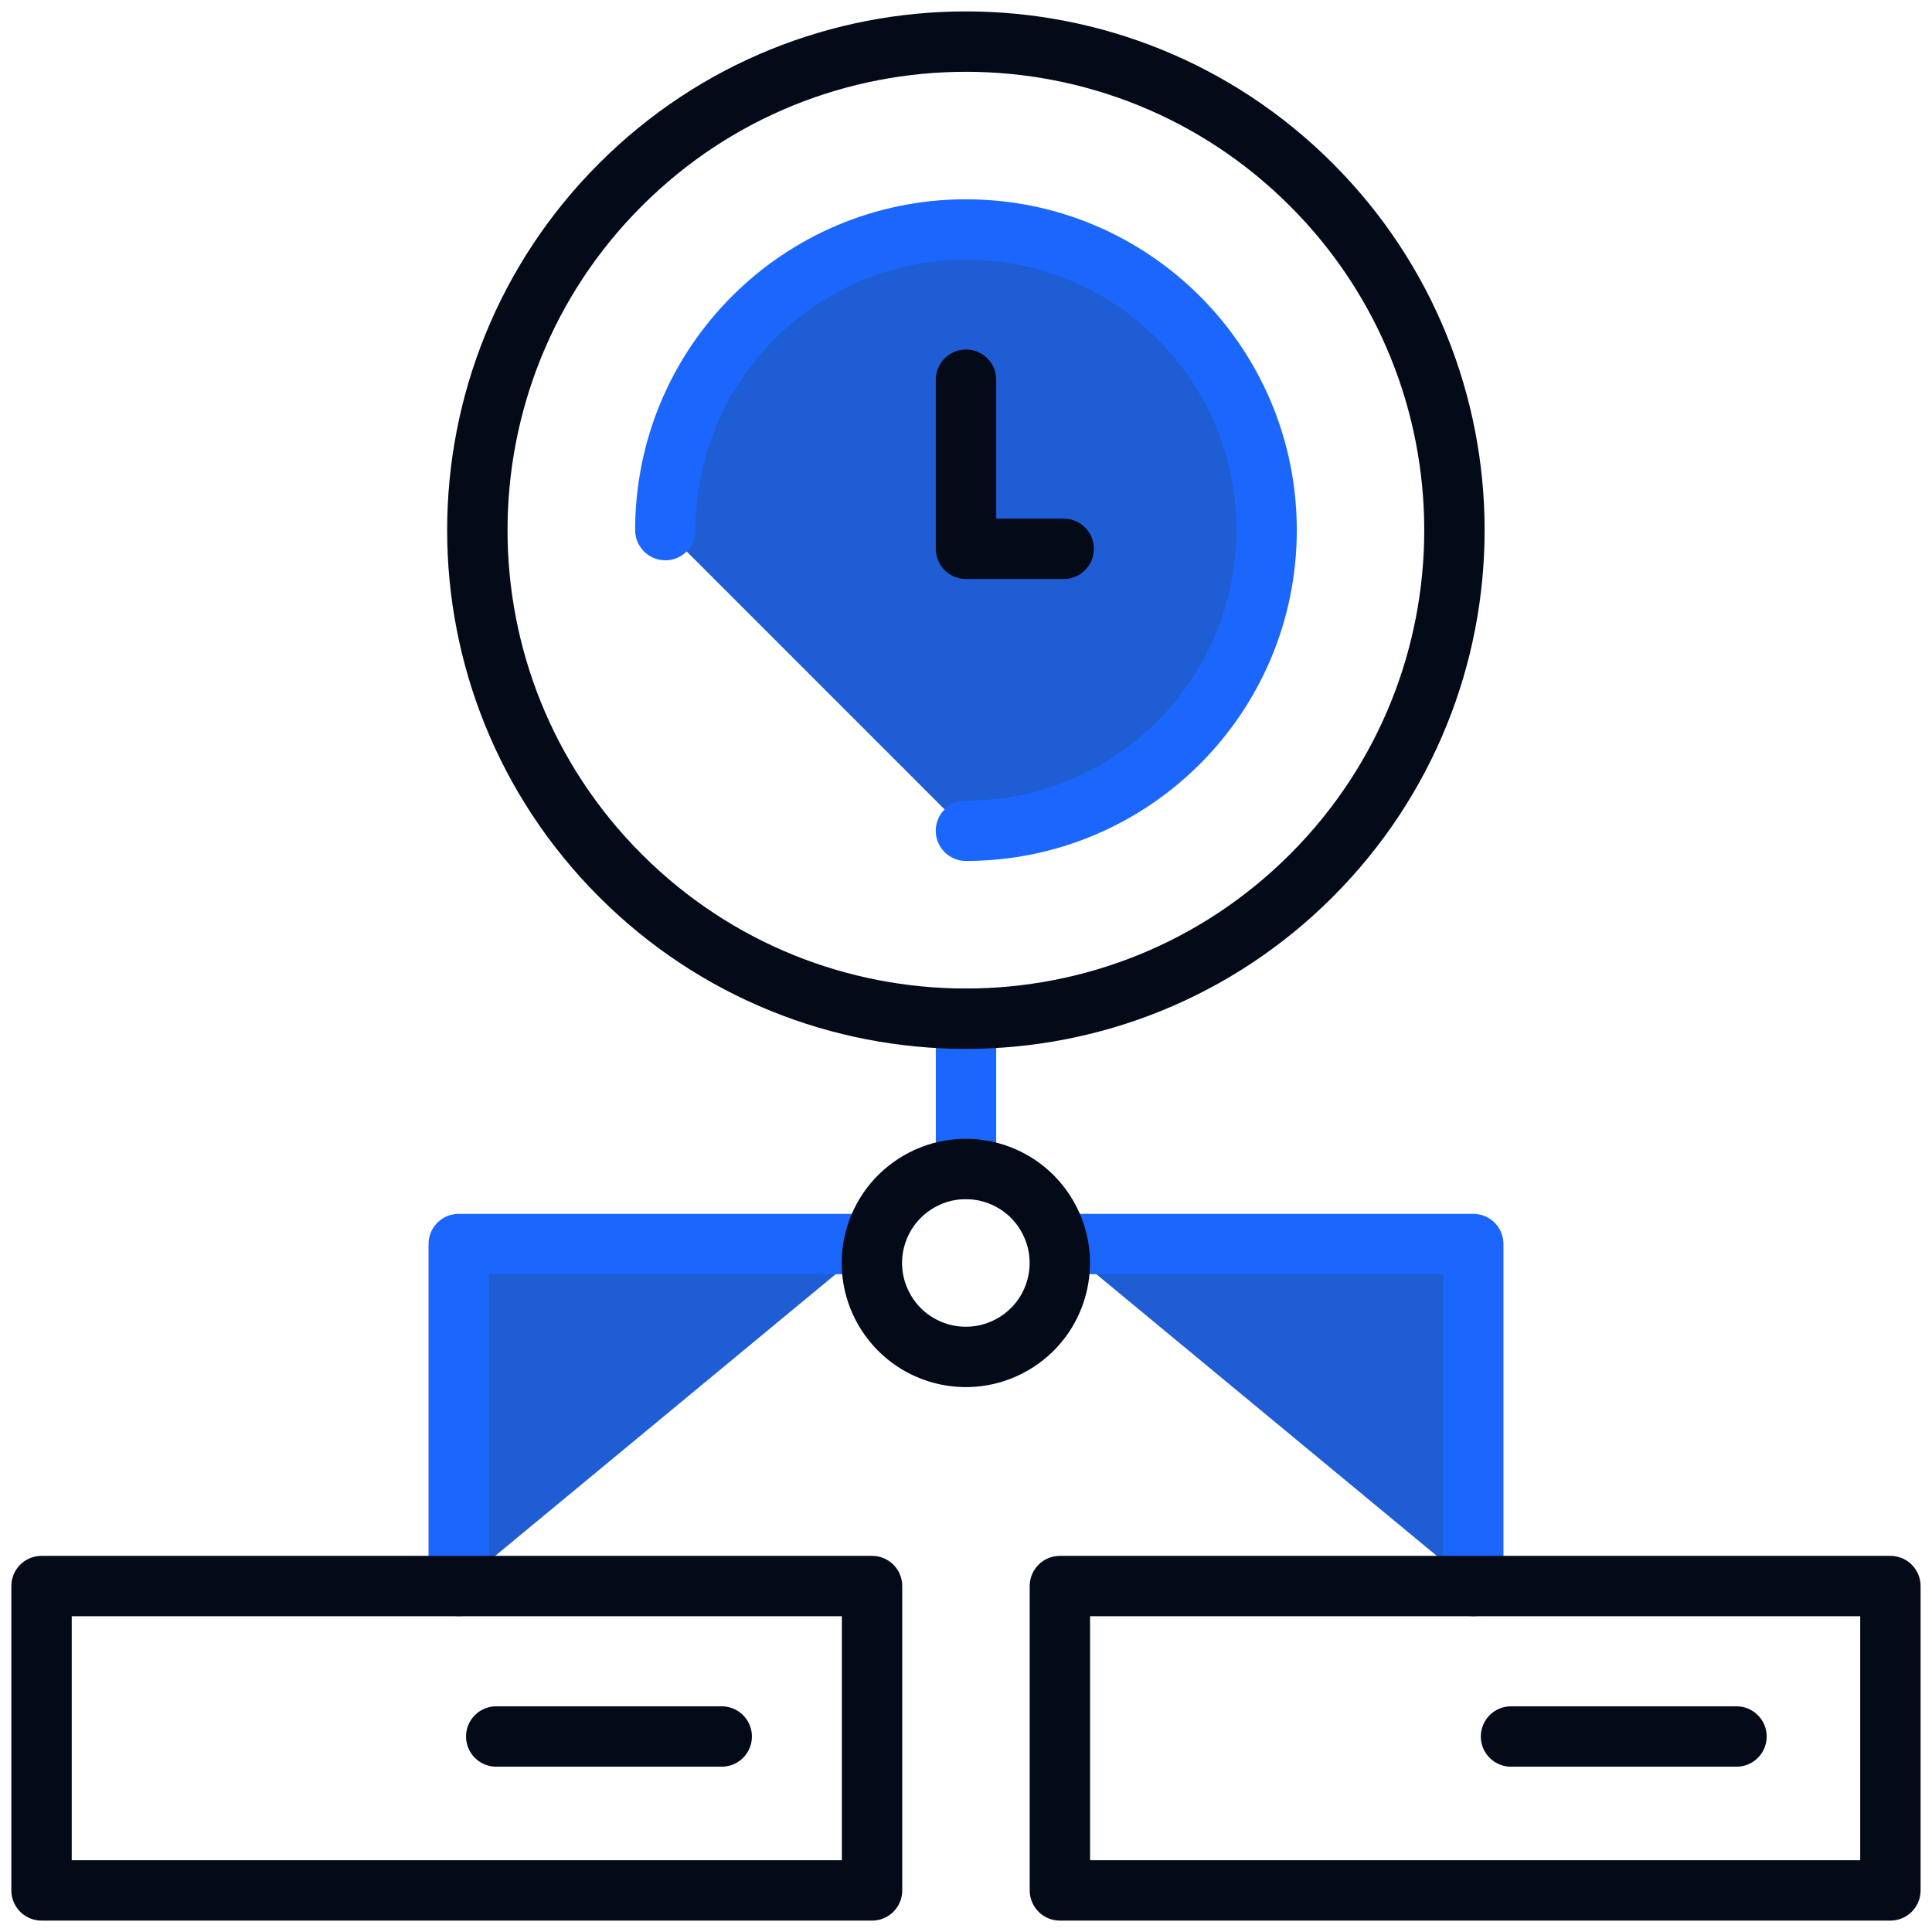
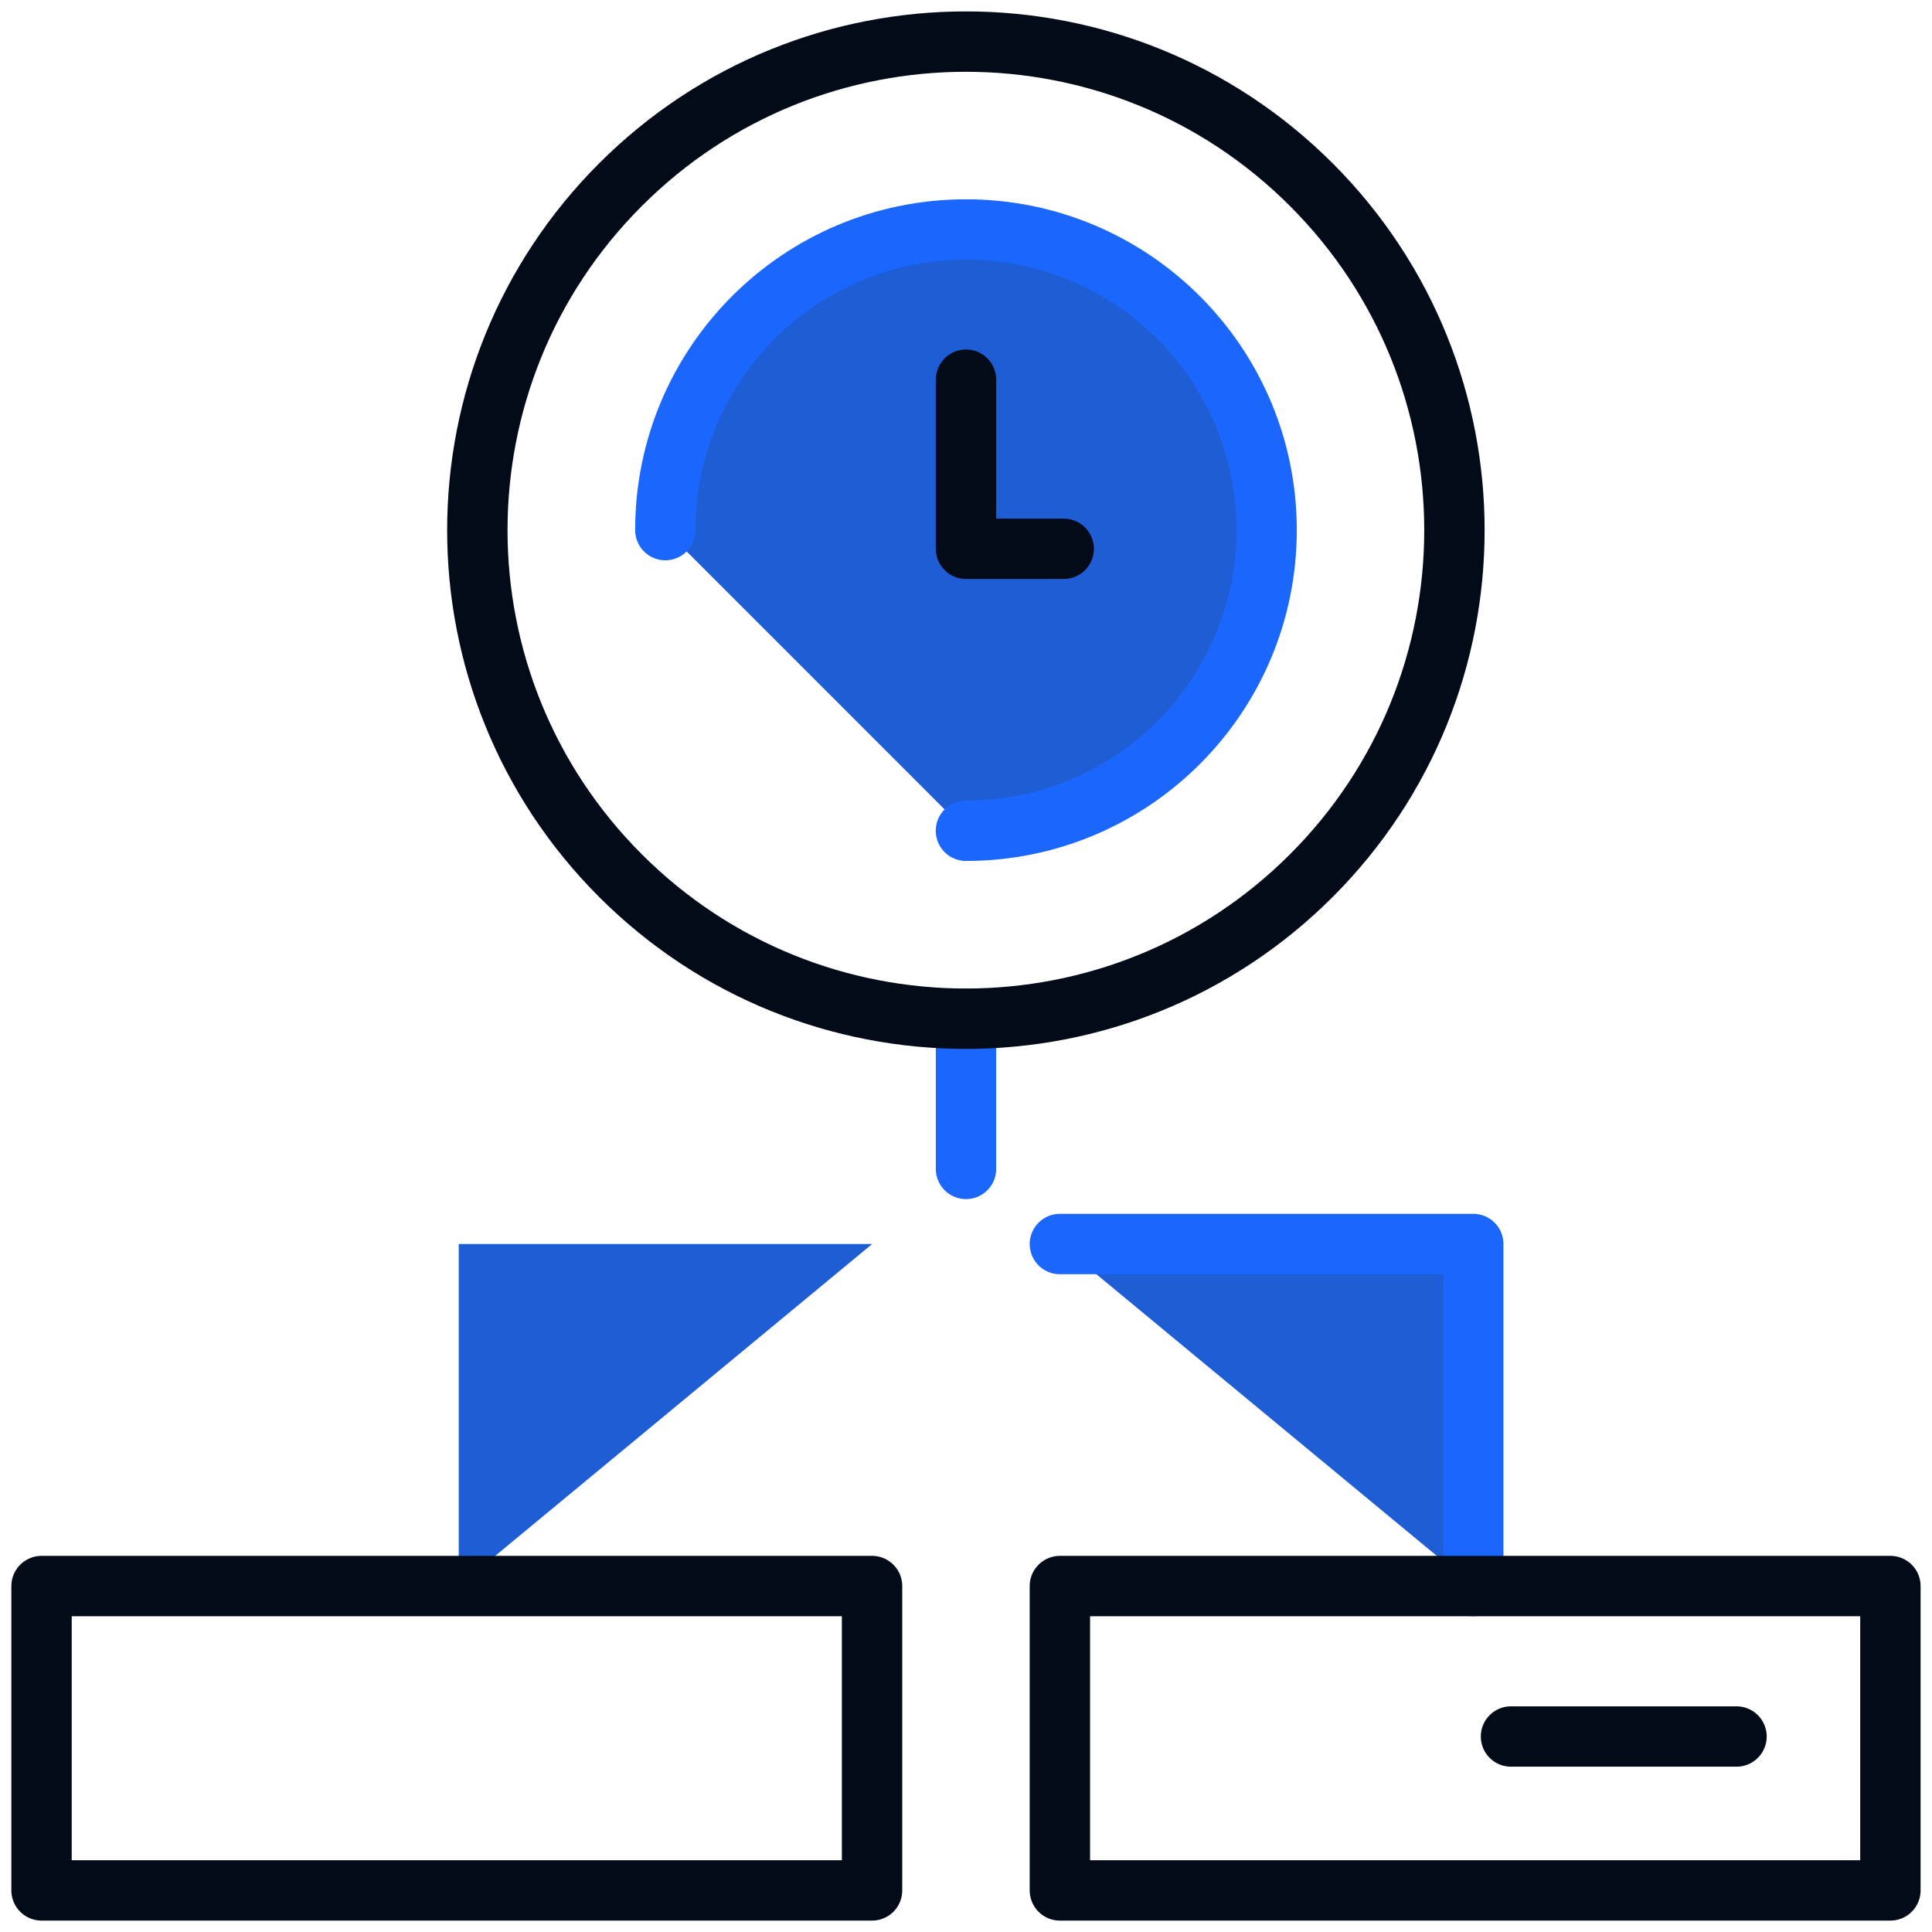
<svg xmlns="http://www.w3.org/2000/svg" width="32" height="32" viewBox="0 0 32 32" fill="none">
  <g clip-path="url(#clip0_1507_48207)">
    <path d="M16 19.361V16.871" stroke="#1B67FD" stroke-miterlimit="10" stroke-linecap="round" stroke-linejoin="round" />
    <path d="M7.598 26.27V20.605H14.445" fill="#1E5DD3" />
-     <path d="M7.598 26.27V20.605H14.445" stroke="#1B67FD" stroke-miterlimit="10" stroke-linecap="round" stroke-linejoin="round" />
    <path d="M24.402 26.27V20.605H17.555" fill="#1E5DD3" />
    <path d="M24.402 26.27V20.605H17.555" stroke="#1B67FD" stroke-miterlimit="10" stroke-linecap="round" stroke-linejoin="round" />
    <path d="M14.444 26.27H0.688V31.311H14.444V26.27Z" stroke="#030B18" stroke-miterlimit="10" stroke-linecap="round" stroke-linejoin="round" />
-     <path d="M8.219 28.762H11.954" stroke="#030B18" stroke-miterlimit="10" stroke-linecap="round" stroke-linejoin="round" />
    <path d="M31.311 26.27H17.555V31.311H31.311V26.27Z" stroke="#030B18" stroke-miterlimit="10" stroke-linecap="round" stroke-linejoin="round" />
    <path d="M25.027 28.762H28.762" stroke="#030B18" stroke-miterlimit="10" stroke-linecap="round" stroke-linejoin="round" />
    <path d="M21.72 14.503C24.88 11.343 24.88 6.22 21.72 3.059C18.56 -0.101 13.437 -0.101 10.277 3.059C7.116 6.22 7.116 11.343 10.277 14.503C13.437 17.663 18.56 17.663 21.72 14.503Z" stroke="#030B18" stroke-miterlimit="10" stroke-linecap="round" stroke-linejoin="round" />
-     <path d="M16.777 22.265C17.521 21.835 17.775 20.883 17.344 20.139C16.913 19.395 15.961 19.141 15.218 19.572C14.474 20.003 14.22 20.954 14.651 21.698C15.081 22.442 16.033 22.696 16.777 22.265Z" stroke="#030B18" stroke-miterlimit="10" stroke-linecap="round" stroke-linejoin="round" />
    <path d="M11.02 8.78C11.02 6.03 13.249 3.801 15.999 3.801C18.749 3.801 20.979 6.03 20.979 8.78C20.979 11.531 18.749 13.76 15.999 13.76" fill="#1E5DD3" />
    <path d="M11.02 8.78C11.02 6.03 13.249 3.801 15.999 3.801C18.749 3.801 20.979 6.03 20.979 8.78C20.979 11.531 18.749 13.76 15.999 13.76" stroke="#1B67FD" stroke-miterlimit="10" stroke-linecap="round" stroke-linejoin="round" />
    <path d="M16 6.289V9.09H17.618" stroke="#030B18" stroke-miterlimit="10" stroke-linecap="round" stroke-linejoin="round" />
  </g>
  <defs>
    <clipPath id="clip0_1507_48207">
      <rect width="32" height="32" fill="white" />
    </clipPath>
  </defs>
</svg>